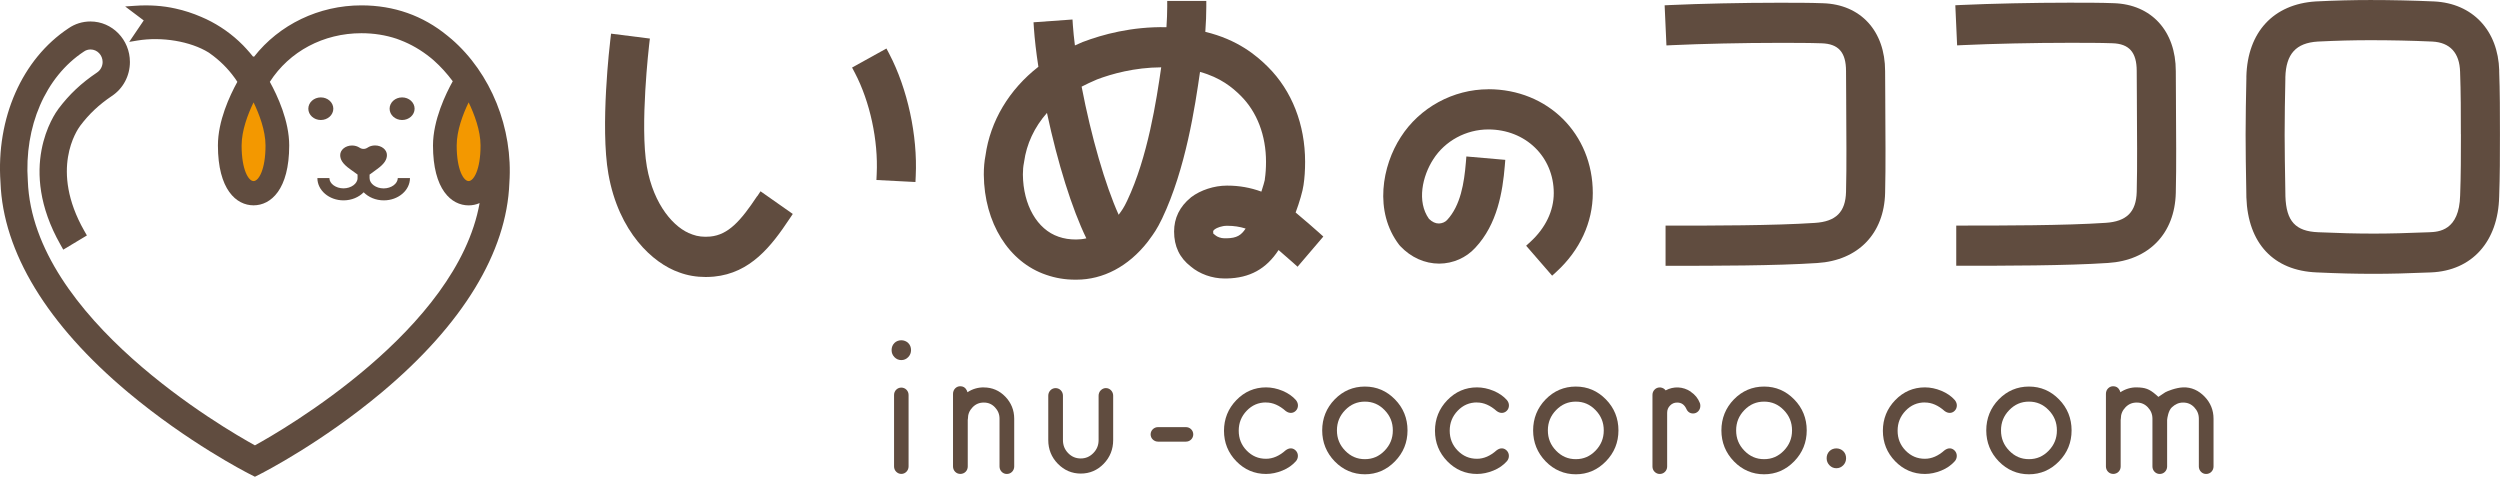
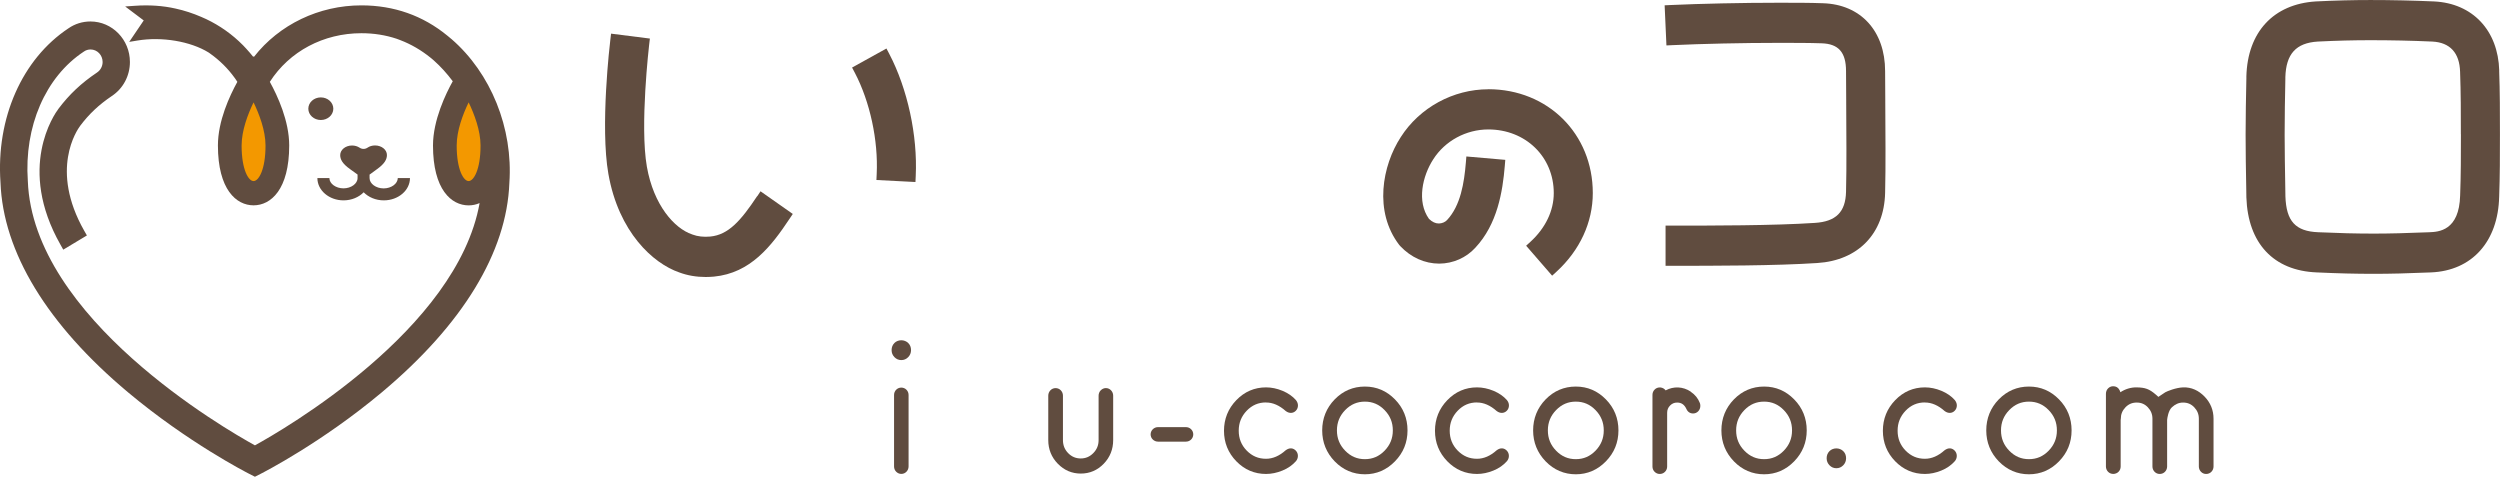
<svg xmlns="http://www.w3.org/2000/svg" id="_レイヤー_2" width="161.56mm" height="30.81mm" viewBox="0 0 457.97 87.33">
  <g id="_レイヤー_1-2">
    <path d="M61.06,19.91c0-1.14-1.02-2.07-2.29-2.07s-2.29.93-2.29,2.07,1.02,2.07,2.29,2.07,2.29-.93,2.29-2.07Z" style="fill:#604c3f;" />
-     <path d="M75.95,19.91c0-1.14-1.02-2.07-2.29-2.07s-2.29.93-2.29,2.07,1.02,2.07,2.29,2.07,2.29-.93,2.29-2.07Z" style="fill:#604c3f;" />
    <path d="M82.66,7.12c-.11-.09-.21-.18-.32-.27l-.4-.33c-4.48-3.67-9.77-5.54-15.74-5.54-7.76,0-15.04,3.5-19.67,9.42l-.06-.1-.08.11c-.4-.5-.82-.99-1.25-1.46-.19-.21-.38-.41-.57-.61l-.09-.09c-1.94-1.96-4.2-3.56-6.7-4.75-.24-.12-.49-.23-.74-.33l-.18-.08c-1.52-.66-3.09-1.17-4.68-1.52-2.34-.53-4.86-.7-7.5-.51l-1.75.12,3.4,2.56-2.66,3.93,1.51-.25c4.48-.74,9.71.14,13.03,2.19.05.03.1.07.16.11l.11.08c1.75,1.24,3.26,2.73,4.49,4.44l.16.22c.12.17.24.34.35.53-1.41,2.55-3.56,7.16-3.56,11.65,0,8.09,3.37,10.97,6.53,10.97s6.53-2.88,6.53-10.97c0-4.49-2.14-9.1-3.55-11.65,3.59-5.59,9.83-8.91,16.77-8.91,2.27,0,4.44.34,6.47,1.02l.64.24c1.98.75,3.86,1.85,5.58,3.24l.28.23c.11.09.21.18.31.27,1.23,1.09,2.39,2.37,3.46,3.8-1.24,2.22-3.62,7.1-3.62,11.77,0,8.09,3.37,10.97,6.53,10.97.69,0,1.37-.14,2.01-.42-4.15,23.2-36.09,41.6-41.16,44.38-5.43-2.99-40.67-23.31-41.6-48.42-.7-9.98,3.22-19.07,10.26-23.71.36-.26.79-.39,1.23-.39,1.22,0,2.21,1.03,2.21,2.29,0,.79-.39,1.52-1.05,1.95-2.88,1.94-5.04,3.98-7.02,6.6-.81,1.07-7.64,10.86.36,24.94l.5.89,4.33-2.6-.49-.86c-6.36-11.19-1.32-18.45-.73-19.24,1.62-2.15,3.4-3.83,5.78-5.44,2.08-1.37,3.32-3.71,3.32-6.24,0-4.09-3.24-7.42-7.23-7.42-1.46,0-2.86.44-4.02,1.25C4.05,10.81-.74,21.64.09,33.43c.47,12.74,8.55,26.03,23.37,38.44,10.94,9.16,21.67,14.66,22.12,14.89l1.12.57,1.12-.57c.45-.23,11.16-5.71,22.12-14.89,14.82-12.41,22.9-25.68,23.37-38.36.7-10.02-3.38-20.13-10.64-26.39Z" style="fill:#604c3f;" />
    <path d="M46.45,33.17c-.91,0-2.19-2.02-2.19-6.52,0-2.76,1.16-5.78,2.19-7.9,1.02,2.12,2.19,5.14,2.19,7.9,0,4.5-1.28,6.52-2.19,6.52Z" style="fill:#f39800;" />
    <path d="M85.85,33.17c-.91,0-2.19-2.02-2.19-6.52,0-2.76,1.16-5.78,2.19-7.9,1.02,2.12,2.18,5.13,2.18,7.9,0,4.5-1.28,6.52-2.19,6.52Z" style="fill:#f39800;" />
    <path d="M72.86,32.63c0,1.02-1.18,1.88-2.58,1.88s-2.58-.86-2.58-1.88v-.65l1.37-1c1.44-1.03,1.81-1.83,1.81-2.59,0-.97-.98-1.75-2.18-1.75-.52,0-1.01.15-1.38.41-.45.3-1,.3-1.45,0-.38-.25-.86-.4-1.38-.4-1.2,0-2.17.79-2.17,1.76,0,.76.38,1.56,1.82,2.58l1.36.98v.65c0,1.02-1.18,1.88-2.58,1.88s-2.58-.86-2.58-1.88h-2.2c0,2.25,2.15,4.08,4.79,4.08,1.48,0,2.81-.58,3.69-1.48.88.9,2.2,1.48,3.69,1.48,2.64,0,4.79-1.83,4.79-4.08h-2.2Z" style="fill:#604c3f;" />
    <path d="M164.17,71.39c-.26.26-.39.6-.39.97v13.08c0,.37.13.71.39.97.26.26.58.4.94.4s.69-.14.94-.4c.25-.26.39-.6.39-.97v-13.08c0-.37-.13-.71-.39-.97-.51-.52-1.37-.52-1.88,0Z" style="fill:#604c3f;" />
    <path d="M218.2,78.63c-.26-.26-.6-.39-.97-.39h-5.08c-.37,0-.71.13-.97.39-.26.26-.4.58-.4.94s.14.69.4.94c.26.25.6.39.97.39h5.08c.37,0,.71-.13.97-.39.52-.51.52-1.37,0-1.88Z" style="fill:#604c3f;" />
    <path d="M163.85,62.83c-.34.34-.52.77-.52,1.3s.18.93.52,1.29c.35.36.77.54,1.26.54s.91-.18,1.26-.54c.35-.36.52-.79.52-1.29,0-.52-.17-.96-.52-1.3-.68-.67-1.85-.67-2.53,0Z" style="fill:#604c3f;" />
    <path d="M335.14,82.64c-.34.34-.52.77-.52,1.3s.18.93.52,1.29c.35.36.77.54,1.26.54s.91-.18,1.26-.54c.35-.36.52-.79.52-1.29,0-.52-.17-.96-.52-1.3-.68-.67-1.85-.67-2.53,0Z" style="fill:#604c3f;" />
-     <path d="M180.21,70.96c-1.09,0-2.09.3-2.98.89-.05-.21-.15-.42-.31-.63-.17-.22-.48-.47-1.01-.47-.36,0-.69.14-.94.4s-.39.61-.39,1v13.3c0,.37.14.71.39.97.52.54,1.42.51,1.92,0,.26-.26.39-.6.39-.97v-8.52c.02-.09.03-.17.03-.23,0-.82.28-1.5.85-2.09.57-.59,1.24-.87,2.06-.87s1.48.28,2.04.87c.56.59.84,1.27.84,2.09v8.75c0,.37.14.71.39.97.25.26.58.4.94.4.38,0,.72-.14.97-.4.25-.26.39-.6.39-.97v-8.75c0-1.56-.55-2.92-1.63-4.04-1.08-1.12-2.41-1.69-3.94-1.69Z" style="fill:#604c3f;" />
    <path d="M201.63,71.51c-.25.27-.38.61-.38.97v8.14c0,.94-.32,1.72-.97,2.38-.65.66-1.4.98-2.3.98s-1.67-.32-2.31-.98c-.64-.66-.95-1.44-.95-2.38v-8.14c0-.37-.13-.7-.38-.97-.5-.54-1.4-.57-1.93,0-.25.27-.38.61-.38.97v8.14c0,1.68.59,3.14,1.75,4.33,1.16,1.19,2.58,1.8,4.21,1.8s3.05-.61,4.2-1.8c1.15-1.19,1.73-2.65,1.73-4.33v-8.14c0-.37-.13-.7-.38-.97-.51-.56-1.39-.56-1.9,0Z" style="fill:#604c3f;" />
    <path d="M403.85,72.65c-1.08-1.12-2.41-1.75-3.94-1.69-1.32.05-2.91.7-3.26.9-.2.12-.55.36-1.26.84-.01-.01-.45-.4-.46-.41-1.24-1.07-1.98-1.3-3.52-1.33-1.04-.02-2.09.3-2.98.89-.05-.21-.15-.42-.31-.63-.17-.22-.48-.47-1.01-.47-.36,0-.69.14-.94.4-.26.26-.39.61-.39,1v13.3c0,.37.14.71.39.97.52.54,1.42.51,1.92,0,.26-.26.39-.6.39-.97v-8.52c.02-.09.03-.17.03-.23,0-.82.28-1.5.85-2.09.57-.59,1.24-.87,2.06-.87s1.48.28,2.04.87c.56.59.84,1.27.84,2.09v8.75c0,.37.14.71.39.97.25.26.58.4.94.4.38,0,.72-.14.97-.4.25-.26.39-.6.39-.97v-8.52c.02-.31.22-1.73.87-2.32.6-.55,1.24-.87,2.06-.87s1.48.28,2.04.87c.56.59.84,1.27.84,2.09v8.75c0,.37.14.71.39.97.25.26.58.4.94.4.38,0,.72-.14.97-.4.25-.26.39-.6.39-.97v-8.75c0-1.56-.55-2.92-1.63-4.04Z" style="fill:#604c3f;" />
    <path d="M377.19,73.16c1.53,1.56,2.3,3.47,2.3,5.68s-.77,4.1-2.3,5.67c-1.53,1.57-3.38,2.37-5.51,2.37s-4.01-.8-5.53-2.37c-1.52-1.57-2.29-3.48-2.29-5.67s.77-4.12,2.29-5.68c1.52-1.56,3.38-2.35,5.53-2.35s3.98.79,5.51,2.35ZM375.29,82.56c1.01-1.04,1.51-2.26,1.51-3.72s-.49-2.67-1.51-3.72c-1.01-1.04-2.19-1.55-3.61-1.55s-2.6.51-3.61,1.55c-1.01,1.04-1.51,2.26-1.51,3.72s.49,2.67,1.51,3.72c1.01,1.04,2.19,1.55,3.61,1.55s2.6-.51,3.61-1.55Z" style="fill:#604c3f;" />
    <path d="M231.93,73.73c1.23,0,2.43.52,3.61,1.57.66.49,1.38.42,1.84-.06.26-.26.39-.6.39-.97,0-.34-.12-.65-.36-.97-.64-.73-1.48-1.3-2.49-1.72-1-.41-2.01-.62-3-.62-2.11,0-3.94.79-5.44,2.34-1.5,1.55-2.26,3.44-2.26,5.61s.76,4.05,2.26,5.59c1.5,1.54,3.33,2.32,5.44,2.32.99,0,2-.21,3-.62,1.01-.41,1.84-.99,2.5-1.74.23-.29.34-.61.34-.95,0-.37-.13-.7-.39-.97-.47-.48-1.14-.59-1.87-.04-1.14,1.02-2.34,1.54-3.58,1.54-1.4,0-2.55-.49-3.54-1.5-.98-1.01-1.46-2.2-1.46-3.64s.48-2.63,1.46-3.66c.98-1.02,2.14-1.52,3.54-1.52Z" style="fill:#604c3f;" />
    <path d="M352.63,73.73c1.23,0,2.43.52,3.61,1.57.66.49,1.38.42,1.84-.06.26-.26.39-.6.39-.97,0-.34-.12-.65-.36-.97-.64-.73-1.48-1.3-2.49-1.72-1-.41-2.01-.62-3-.62-2.11,0-3.94.79-5.44,2.34-1.5,1.55-2.26,3.44-2.26,5.61s.76,4.05,2.26,5.59c1.5,1.54,3.33,2.32,5.44,2.32.99,0,2-.21,3-.62,1.01-.41,1.84-.99,2.5-1.74.23-.29.34-.61.34-.95,0-.37-.13-.7-.39-.97-.47-.48-1.14-.59-1.87-.04-1.14,1.02-2.34,1.54-3.58,1.54-1.4,0-2.55-.49-3.54-1.5-.98-1.01-1.46-2.2-1.46-3.64s.48-2.63,1.46-3.66c.98-1.02,2.14-1.52,3.54-1.52Z" style="fill:#604c3f;" />
    <path d="M255.54,73.16c1.53,1.56,2.3,3.47,2.3,5.68s-.77,4.1-2.3,5.67c-1.53,1.57-3.38,2.37-5.51,2.37s-4.01-.8-5.53-2.37-2.29-3.48-2.29-5.67.77-4.12,2.29-5.68c1.52-1.56,3.38-2.35,5.53-2.35s3.98.79,5.51,2.35ZM253.64,82.56c1.01-1.04,1.51-2.26,1.51-3.72s-.49-2.67-1.51-3.72c-1.01-1.04-2.2-1.55-3.61-1.55s-2.6.51-3.61,1.55-1.51,2.26-1.51,3.72.49,2.67,1.51,3.72c1.01,1.04,2.19,1.55,3.61,1.55s2.6-.51,3.61-1.55Z" style="fill:#604c3f;" />
    <path d="M270.57,73.73c1.23,0,2.43.52,3.61,1.57.66.49,1.38.42,1.85-.06.26-.26.39-.6.39-.97,0-.34-.11-.65-.36-.97-.64-.73-1.48-1.3-2.49-1.72-1-.41-2.01-.62-3-.62-2.11,0-3.94.79-5.44,2.34-1.5,1.55-2.26,3.44-2.26,5.61s.76,4.05,2.26,5.59c1.5,1.54,3.33,2.32,5.44,2.32.99,0,2-.21,3-.62,1.01-.41,1.84-.99,2.5-1.74.23-.29.34-.61.34-.95,0-.37-.13-.7-.39-.97-.47-.48-1.15-.59-1.87-.04-1.14,1.02-2.34,1.54-3.58,1.54-1.4,0-2.55-.49-3.54-1.5-.98-1.01-1.46-2.2-1.46-3.64s.48-2.63,1.46-3.66c.98-1.02,2.14-1.52,3.54-1.52Z" style="fill:#604c3f;" />
    <path d="M294.18,73.16c1.53,1.56,2.3,3.47,2.3,5.68s-.77,4.1-2.3,5.67-3.38,2.37-5.51,2.37-4.01-.8-5.53-2.37c-1.52-1.57-2.29-3.48-2.29-5.67s.77-4.12,2.29-5.68,3.38-2.35,5.53-2.35,3.98.79,5.51,2.35ZM292.28,82.56c1.01-1.04,1.51-2.26,1.51-3.72s-.49-2.67-1.51-3.72c-1.01-1.04-2.19-1.55-3.61-1.55s-2.6.51-3.61,1.55c-1.01,1.04-1.51,2.26-1.51,3.72s.49,2.67,1.51,3.72c1.01,1.04,2.19,1.55,3.61,1.55s2.6-.51,3.61-1.55Z" style="fill:#604c3f;" />
    <path d="M309.74,71.75c-1.42-.96-3.16-1.03-4.61-.24-.06-.08-.13-.16-.21-.22-.53-.45-1.33-.43-1.82.08-.26.26-.39.6-.39.97v13.11c0,.37.13.71.39.97.26.26.58.4.94.4.38,0,.72-.14.97-.4.26-.26.39-.6.39-.97v-9.83c0-.53.17-.96.53-1.33.36-.37.78-.55,1.3-.55.78,0,1.32.37,1.69,1.16.23.54.67.84,1.23.84.36,0,.69-.14.94-.4s.39-.61.39-1c0-.22-.04-.4-.09-.52-.33-.85-.89-1.54-1.67-2.06Z" style="fill:#604c3f;" />
    <path d="M330.97,78.84c0,2.19-.77,4.1-2.3,5.67s-3.38,2.37-5.51,2.37-4.01-.8-5.53-2.37c-1.52-1.57-2.29-3.48-2.29-5.67s.77-4.12,2.29-5.68,3.38-2.35,5.53-2.35,3.98.79,5.51,2.35c1.53,1.56,2.3,3.47,2.3,5.68ZM326.77,82.56c1.01-1.04,1.51-2.26,1.51-3.72s-.49-2.67-1.51-3.72c-1.01-1.04-2.19-1.55-3.61-1.55s-2.6.51-3.61,1.55c-1.01,1.04-1.51,2.26-1.51,3.72s.49,2.67,1.51,3.72c1.01,1.04,2.19,1.55,3.61,1.55s2.6-.51,3.61-1.55Z" style="fill:#604c3f;" />
    <path d="M345.36,18.24c-.01-1.98-.03-3.77-.03-5.21,0-7.35-4.47-12.23-11.39-12.44-2.3-.09-5.14-.09-8.15-.09-6.53,0-14.3.17-19.78.42l-1.07.05.33,7.35,1.07-.05c5.38-.25,13.01-.42,19.45-.42,2.94,0,5.72,0,7.91.08,3.09.09,4.47,1.66,4.47,5.08,0,1.46.01,3.26.03,5.26v.35c.02,2.65.04,5.64.04,8.62,0,2.79,0,5.42-.07,7.91-.09,3.69-1.85,5.44-5.71,5.68-7.41.5-19.22.5-26.28.5h-1.07v7.36h1.07c7.61,0,19.11,0,26.73-.51,7.49-.47,12.24-5.39,12.42-12.83.07-2.58.07-5.26.07-8.11,0-2.99-.02-5.97-.04-8.68v-.35Z" style="fill:#604c3f;" />
-     <path d="M398.61,18.58c-.02-2.12-.03-4.03-.03-5.56,0-7.35-4.47-12.23-11.39-12.44-2.3-.09-5.14-.09-8.15-.09-6.53,0-14.3.17-19.78.42l-1.07.05.33,7.35,1.07-.05c5.38-.25,13.01-.42,19.45-.42,2.94,0,5.72,0,7.91.08,3.09.09,4.47,1.66,4.47,5.08,0,1.46.01,3.26.03,5.26v.35c.02,2.65.04,5.64.04,8.62,0,2.79,0,5.42-.07,7.91-.09,3.69-1.85,5.44-5.71,5.68-7.41.5-19.22.5-26.28.5h-1.07v7.36h1.07c7.61,0,19.1,0,26.73-.51,7.49-.47,12.24-5.39,12.42-12.83.07-2.58.07-5.26.07-8.11s-.02-5.73-.04-8.31v-.37Z" style="fill:#604c3f;" />
    <path d="M457.83,12.93c-.2-7.36-4.88-12.33-11.93-12.67-3.91-.17-7.72-.26-11.65-.26-3.15,0-6.43.08-10.04.26-7.74.49-12.48,5.61-12.7,13.71v.38c-.07,3.52-.14,6.84-.14,10.31,0,3.1.05,6.33.12,10.1l.02,1.4c.29,8.43,4.99,13.43,12.89,13.74,3.93.18,7.06.26,10.47.26,2.95,0,6.17-.08,10.46-.26,7.51-.31,12.3-5.64,12.49-13.89.14-3.78.14-7.49.14-11.43s0-7.73-.14-11.64ZM450.81,24.57c0,3.86,0,7.51-.14,11.2-.15,6.54-3.99,6.7-5.63,6.77-4.22.17-7.35.25-10.17.25-3.29,0-6.34-.08-10.18-.25-4.18-.16-5.88-2.01-6.03-6.58l-.02-1.38c-.06-3.7-.12-6.89-.12-9.93,0-3.4.06-6.68.13-10.16v-.35c.12-4.26,1.95-6.28,5.93-6.53,3.46-.17,6.62-.25,9.66-.25,3.81,0,7.52.08,11.33.25,3.24.16,5,2.07,5.09,5.56.14,3.81.14,7.67.14,11.4Z" style="fill:#604c3f;" />
    <path d="M138.7,35.93c-3.02,4.55-5.28,7.08-8.59,7.4-1.19.11-2.31-.01-3.26-.37l-.1-.04c-3.22-1.09-7.01-5.34-8.25-12.38-1.32-7.53.41-22.24.42-22.38l.13-1.1-7.11-.9-.13,1.1c-.08.65-1.89,15.92-.36,24.6,1.88,10.67,8.18,16.39,12.98,18.04,1.49.56,3.12.84,4.85.84.5,0,1-.03,1.5-.07,6.72-.65,10.52-5.58,13.84-10.57l.61-.91-5.91-4.15-.6.91Z" style="fill:#604c3f;" />
    <path d="M162.39,8.88l-6.3,3.49.51.97c2.77,5.28,4.3,12.38,4,18.53l-.05,1.1,7.15.37.05-1.1c.36-7.41-1.5-15.98-4.85-22.38l-.51-.97Z" style="fill:#604c3f;" />
    <path d="M272.65,16.35c-6.44,0-12.59,3.35-16.04,8.75-3.41,5.24-4.97,13.64-.3,19.75l.21.24c1.96,2.07,4.47,3.2,7.15,3.2,2.52-.02,4.92-1.08,6.58-2.9,4.05-4.31,5.02-10.29,5.41-15.01l.09-1.1-7.13-.62-.09,1.1c-.31,3.73-.96,7.9-3.46,10.56-.34.37-.92.61-1.49.62-.63,0-1.22-.28-1.81-.85-2.27-3.17-1.19-7.87.79-10.92,2.15-3.37,6.01-5.46,10.08-5.46,6.83,0,11.99,5.01,11.99,11.66,0,3.23-1.51,6.39-4.26,8.91l-.8.73,4.76,5.49.8-.73c4.29-3.93,6.65-9.05,6.65-14.41,0-10.84-8.23-19.02-19.14-19.02Z" style="fill:#604c3f;" />
-     <path d="M237.35,38.91c.69-1.83,1.3-3.95,1.44-5.01.2-1.31.29-2.71.29-4.26,0-6.84-2.42-13.02-6.81-17.39-2.11-2.1-5.56-5-11.47-6.42.12-1.67.18-3.2.18-4.57V.17h-7.16v1.1c0,1.09-.05,2.34-.14,3.71-6.37-.14-11.78,1.36-15.25,2.68l-.09.03c-.47.19-.95.4-1.43.63-.17-1.34-.29-2.57-.37-3.65l-.07-1.1-7.14.51.07,1.1c.14,2.02.41,4.39.82,7.05-5.37,4.18-8.81,9.95-9.69,16.25-.21,1.07-.31,2.22-.31,3.53.08,8.81,4.57,16.01,11.42,18.33,1.72.6,3.47.89,5.34.89h.21c4.9,0,9.51-2.43,13.01-6.88l.42-.57c.66-.89,1.34-1.81,2.27-3.76,4.34-9.12,6.03-20.56,6.94-26.85,3.74,1.03,5.94,2.85,7.46,4.37,2.99,2.97,4.63,7.27,4.63,12.1,0,1.18-.07,2.21-.22,3.19v.11c-.06.29-.3,1.16-.63,2.16-2.02-.74-4.07-1.1-6.21-1.1h-.13c-2.3,0-4.79.81-6.52,2.12l-.08.07c-2.03,1.66-3.05,3.76-3.05,6.22,0,2.72,1.01,4.82,3.05,6.4,1.62,1.38,3.92,2.2,6.16,2.2h.44c4.2-.08,7.23-1.74,9.49-5.21,1,.85,2.01,1.74,2.67,2.33l.81.73,4.72-5.53-.81-.73c-.71-.64-2.58-2.27-4.28-3.69ZM212.72,12.33c-.86,5.95-2.45,16.47-6.25,24.46-.61,1.29-.96,1.76-1.54,2.54v.02c-2.46-5.45-5.04-14.34-6.79-23.48.8-.41,1.79-.89,2.82-1.32,2.69-1.02,6.85-2.19,11.76-2.22ZM199,43.66c-.6.14-1.22.21-1.84.21-1.23,0-2.22-.15-3.25-.51-3.91-1.33-6.48-5.8-6.53-11.39,0-.82.06-1.49.19-2.13l.03-.19c.45-3.29,1.89-6.36,4.19-8.97,1.97,9.23,4.59,17.59,7.21,22.97ZM228.18,41.87c-.81,1.22-1.61,1.75-3.5,1.78h-.38c-.64,0-1.32-.26-1.64-.54l-.16-.13c-.17-.13-.22-.18-.23-.18h0s-.03-.09-.03-.39c0-.04,0-.07,0-.1,0,0,.05-.1.3-.32.38-.27,1.3-.63,2.19-.63h.13c1.15,0,2.23.16,3.31.5Z" style="fill:#604c3f;" />
  </g>
</svg>